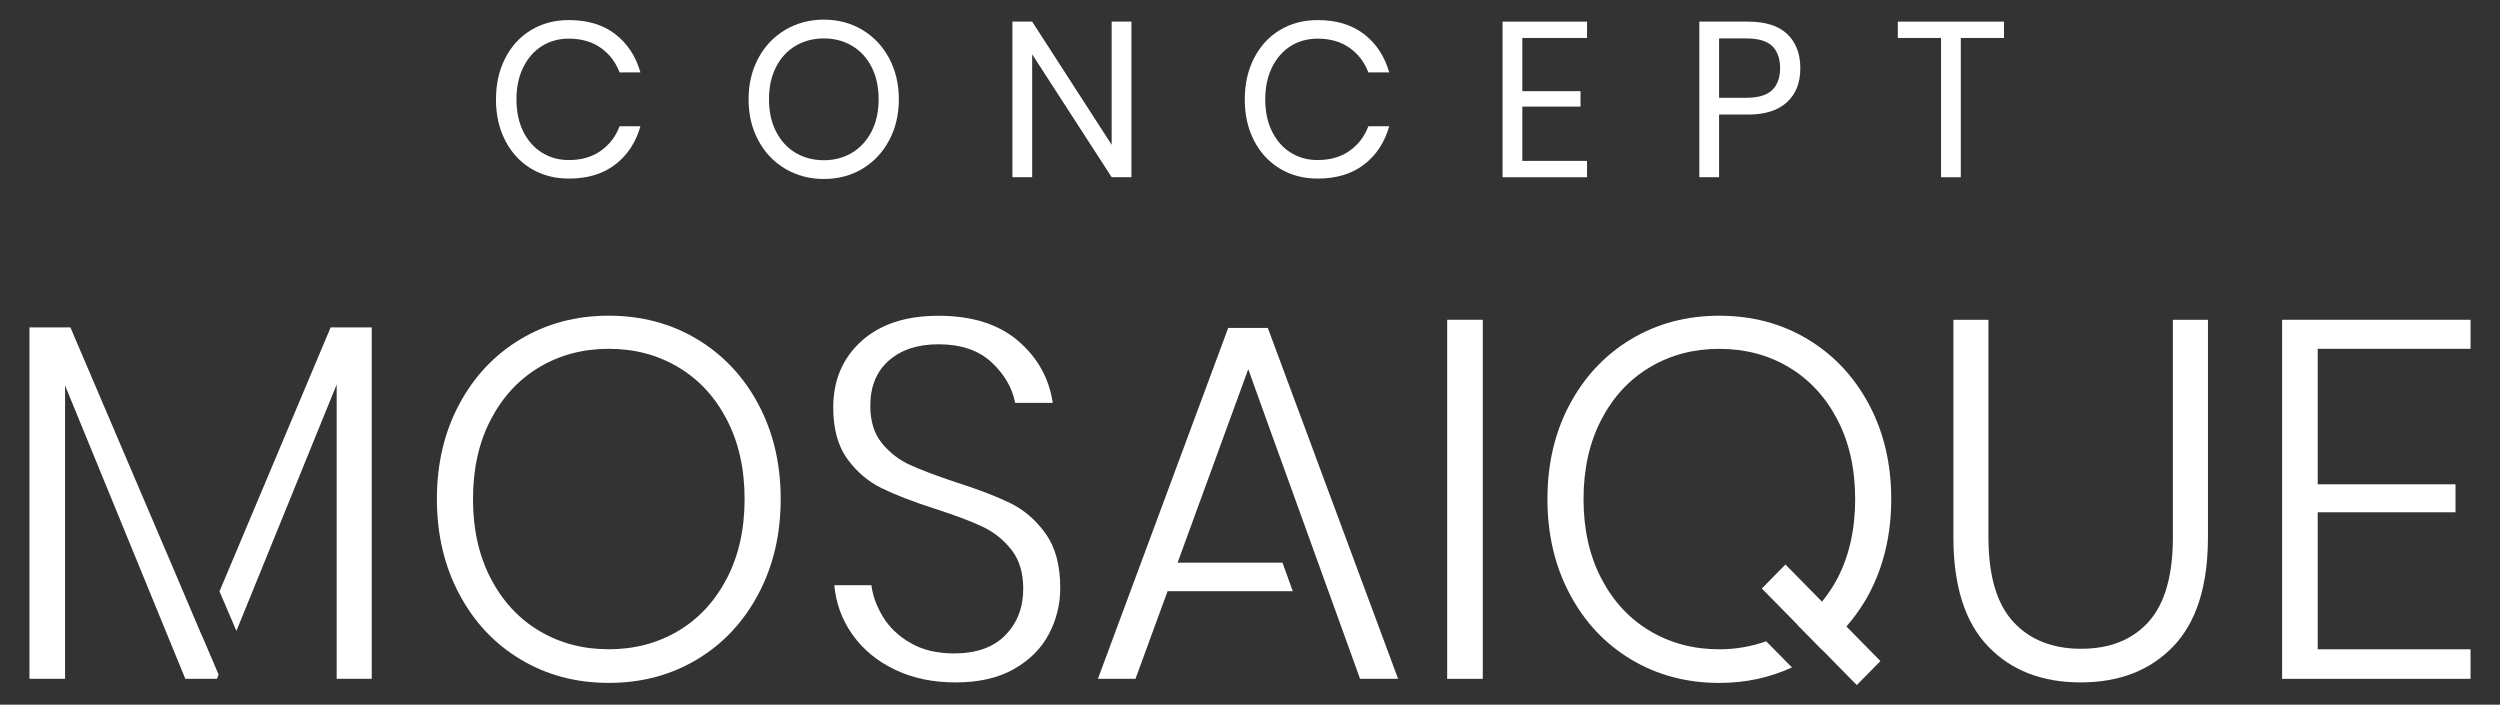
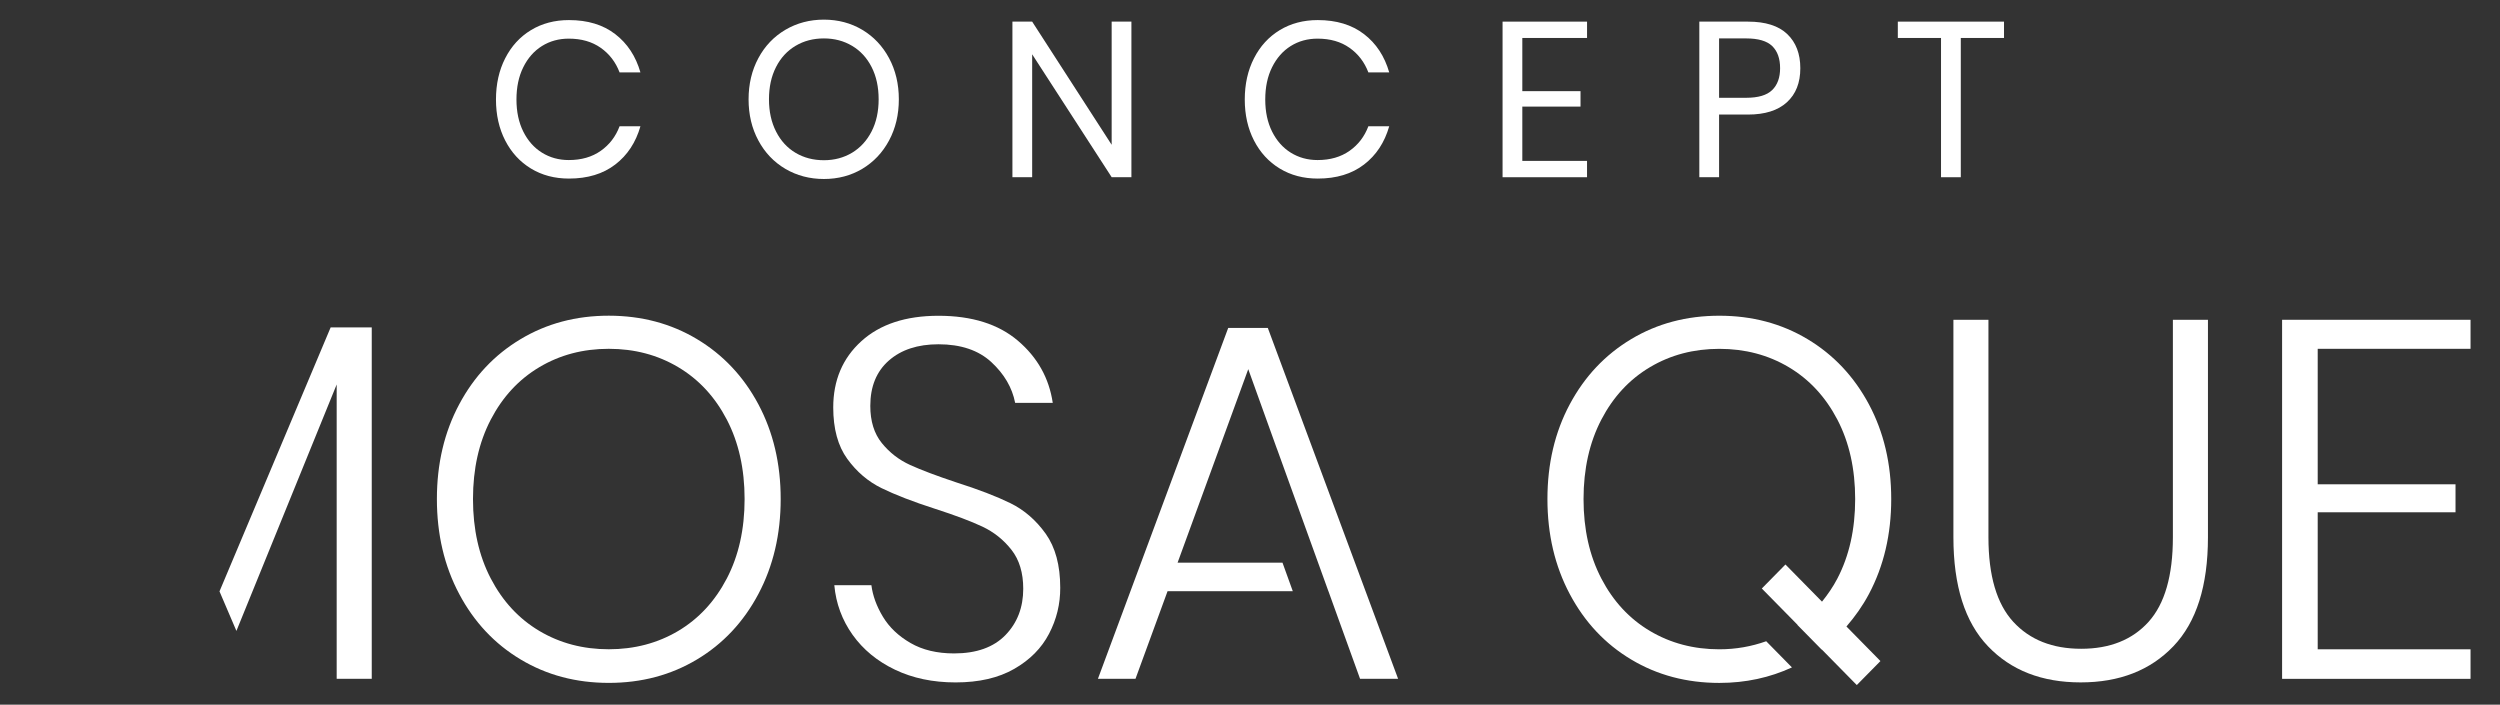
<svg xmlns="http://www.w3.org/2000/svg" width="149" height="42" viewBox="0 0 149 42" fill="none">
  <rect x="0" y="0" width="149" height="42" fill="#333333" stroke="none" />
  <path d="M36.667 2.033C37.391 2.59 37.892 3.351 38.17 4.316H36.927C36.694 3.701 36.319 3.212 35.802 2.849C35.283 2.484 34.65 2.303 33.899 2.303C33.304 2.303 32.772 2.45 32.301 2.743C31.83 3.038 31.459 3.459 31.188 4.007C30.915 4.554 30.781 5.197 30.781 5.934C30.781 6.662 30.917 7.299 31.188 7.842C31.459 8.386 31.83 8.805 32.301 9.098C32.772 9.391 33.304 9.539 33.899 9.539C34.65 9.539 35.283 9.357 35.802 8.992C36.319 8.629 36.696 8.14 36.927 7.525H38.17C37.894 8.491 37.393 9.251 36.667 9.807C35.942 10.364 35.023 10.643 33.91 10.643C33.055 10.643 32.301 10.443 31.644 10.044C30.988 9.645 30.476 9.087 30.11 8.374C29.744 7.66 29.56 6.847 29.56 5.934C29.56 5.014 29.742 4.192 30.11 3.473C30.476 2.754 30.988 2.195 31.644 1.796C32.301 1.397 33.055 1.197 33.91 1.197C35.025 1.197 35.943 1.476 36.667 2.033Z" fill="white" />
  <path d="M51.39 1.776C52.068 2.181 52.601 2.743 52.989 3.466C53.376 4.19 53.571 5.008 53.571 5.92C53.571 6.831 53.376 7.649 52.989 8.372C52.601 9.096 52.066 9.659 51.39 10.064C50.712 10.466 49.952 10.668 49.105 10.668C48.26 10.668 47.493 10.466 46.808 10.064C46.122 9.659 45.585 9.096 45.198 8.372C44.808 7.649 44.615 6.831 44.615 5.92C44.615 5.008 44.81 4.19 45.198 3.466C45.585 2.743 46.123 2.181 46.808 1.776C47.495 1.373 48.26 1.17 49.105 1.17C49.952 1.172 50.712 1.373 51.39 1.776ZM47.417 2.731C46.922 3.024 46.532 3.444 46.253 3.993C45.971 4.541 45.831 5.185 45.831 5.92C45.831 6.646 45.971 7.288 46.253 7.84C46.532 8.392 46.922 8.816 47.417 9.109C47.913 9.404 48.475 9.549 49.105 9.549C49.727 9.549 50.286 9.4 50.782 9.104C51.277 8.805 51.666 8.381 51.946 7.834C52.227 7.286 52.367 6.648 52.367 5.92C52.367 5.183 52.227 4.541 51.946 3.993C51.666 3.444 51.277 3.024 50.782 2.731C50.286 2.436 49.727 2.29 49.105 2.29C48.475 2.29 47.913 2.436 47.417 2.731Z" fill="white" />
  <path d="M67.434 10.563H66.257L61.517 3.236V10.563H60.34V1.289H61.517L66.255 8.629V1.289H67.432V10.563H67.434Z" fill="white" />
  <path d="M81.295 2.033C82.021 2.59 82.52 3.351 82.798 4.316H81.555C81.322 3.701 80.947 3.212 80.43 2.849C79.913 2.484 79.278 2.303 78.527 2.303C77.931 2.303 77.398 2.45 76.929 2.743C76.458 3.038 76.088 3.459 75.816 4.007C75.543 4.554 75.409 5.197 75.409 5.934C75.409 6.662 75.545 7.299 75.816 7.842C76.088 8.386 76.458 8.805 76.929 9.098C77.4 9.391 77.933 9.539 78.527 9.539C79.278 9.539 79.911 9.357 80.43 8.992C80.948 8.629 81.323 8.14 81.555 7.525H82.798C82.522 8.491 82.021 9.251 81.295 9.807C80.57 10.364 79.651 10.643 78.538 10.643C77.683 10.643 76.929 10.443 76.272 10.044C75.616 9.645 75.104 9.087 74.738 8.374C74.372 7.66 74.188 6.847 74.188 5.934C74.188 5.014 74.37 4.192 74.738 3.473C75.104 2.754 75.616 2.195 76.272 1.796C76.929 1.397 77.683 1.197 78.538 1.197C79.651 1.197 80.57 1.476 81.295 2.033Z" fill="white" />
  <path d="M90.73 2.263V5.433H94.199V6.353H90.73V9.589H94.587V10.563H89.553V1.289H94.588V2.263H90.73Z" fill="white" />
  <path d="M102.457 6.828V10.563H101.28V1.289H104.179C105.223 1.289 106.004 1.537 106.522 2.033C107.039 2.528 107.299 3.205 107.299 4.066C107.299 4.935 107.032 5.611 106.496 6.098C105.961 6.585 105.188 6.828 104.179 6.828H102.457ZM105.621 5.368C105.936 5.061 106.094 4.627 106.094 4.066C106.094 3.488 105.936 3.047 105.621 2.743C105.306 2.441 104.791 2.29 104.075 2.29H102.457V5.828H104.075C104.791 5.828 105.306 5.675 105.621 5.368Z" fill="white" />
  <path d="M119.439 1.289V2.263H116.863V10.563H115.685V2.263H113.11V1.289H119.439Z" fill="white" />
  <path d="M41.541 20.212C43.095 21.143 44.315 22.437 45.2 24.097C46.084 25.756 46.529 27.636 46.529 29.741C46.529 31.846 46.086 33.732 45.2 35.402C44.313 37.072 43.093 38.374 41.541 39.303C39.987 40.235 38.235 40.7 36.285 40.7C34.333 40.7 32.581 40.235 31.029 39.303C29.475 38.374 28.255 37.072 27.369 35.402C26.482 33.734 26.039 31.846 26.039 29.741C26.039 27.636 26.482 25.756 27.369 24.097C28.253 22.437 29.475 21.141 31.029 20.212C32.583 19.28 34.335 18.815 36.285 18.815C38.235 18.817 39.987 19.28 41.541 20.212ZM32.147 21.882C30.922 22.61 29.956 23.652 29.25 25.008C28.544 26.363 28.19 27.942 28.19 29.743C28.19 31.544 28.544 33.125 29.25 34.478C29.956 35.834 30.922 36.877 32.147 37.605C33.372 38.333 34.751 38.696 36.283 38.696C37.816 38.696 39.196 38.331 40.421 37.605C41.646 36.877 42.61 35.834 43.318 34.478C44.024 33.123 44.378 31.544 44.378 29.743C44.378 27.942 44.024 26.365 43.318 25.008C42.612 23.652 41.646 22.61 40.421 21.882C39.196 21.154 37.818 20.789 36.283 20.789C34.751 20.789 33.372 21.152 32.147 21.882Z" fill="white" />
  <path d="M62.523 37.772C62.075 38.631 61.383 39.33 60.447 39.866C59.51 40.404 58.346 40.672 56.953 40.672C55.599 40.672 54.394 40.418 53.339 39.913C52.284 39.408 51.442 38.714 50.815 37.835C50.189 36.954 49.824 35.969 49.725 34.876H51.935C52.015 35.503 52.243 36.13 52.622 36.758C52.999 37.385 53.548 37.907 54.265 38.322C54.981 38.737 55.847 38.944 56.863 38.944C58.197 38.944 59.218 38.579 59.925 37.851C60.631 37.123 60.985 36.202 60.985 35.09C60.985 34.139 60.751 33.364 60.282 32.767C59.813 32.17 59.236 31.71 58.549 31.386C57.863 31.063 56.921 30.709 55.727 30.324C54.411 29.9 53.351 29.49 52.544 29.094C51.737 28.699 51.056 28.118 50.498 27.349C49.941 26.581 49.661 25.558 49.661 24.284C49.661 22.666 50.219 21.35 51.334 20.337C52.449 19.325 53.981 18.82 55.934 18.82C57.925 18.82 59.503 19.316 60.668 20.307C61.832 21.299 62.524 22.532 62.744 24.01H60.503C60.325 23.099 59.85 22.29 59.084 21.581C58.318 20.875 57.266 20.519 55.932 20.519C54.696 20.519 53.711 20.843 52.974 21.49C52.238 22.137 51.87 23.038 51.87 24.192C51.87 25.102 52.098 25.84 52.557 26.407C53.015 26.973 53.578 27.41 54.243 27.712C54.911 28.016 55.822 28.359 56.976 28.744C58.31 29.168 59.39 29.583 60.217 29.988C61.043 30.392 61.744 31 62.323 31.809C62.9 32.62 63.19 33.691 63.19 35.027C63.195 35.996 62.972 36.912 62.523 37.772Z" fill="white" />
-   <path d="M88.374 19.059V40.459H86.252V19.059H88.374Z" fill="white" />
+   <path d="M88.374 19.059V40.459V19.059H88.374Z" fill="white" />
  <path d="M118.511 19.059V32.021C118.511 34.307 119.005 35.987 119.991 37.06C120.976 38.133 122.325 38.667 124.038 38.667C125.75 38.667 127.089 38.131 128.056 37.06C129.02 35.987 129.504 34.307 129.504 32.021V19.059H131.594V32.021C131.594 34.915 130.907 37.08 129.534 38.516C128.16 39.952 126.318 40.671 124.008 40.671C121.699 40.671 119.856 39.954 118.483 38.516C117.109 37.08 116.423 34.913 116.423 32.021V19.059H118.511Z" fill="white" />
  <path d="M138.135 20.789V28.864H146.349V30.532H138.135V38.698H147.244V40.459H136.013V19.059H147.244V20.789H138.135Z" fill="white" />
  <path d="M111.388 35.404C112.274 33.736 112.717 31.848 112.717 29.743C112.717 27.638 112.274 25.758 111.388 24.098C110.501 22.439 109.281 21.143 107.729 20.213C106.175 19.282 104.423 18.817 102.473 18.817C100.521 18.817 98.769 19.282 97.217 20.213C95.663 21.145 94.443 22.439 93.557 24.098C92.67 25.758 92.227 27.638 92.227 29.743C92.227 31.848 92.67 33.734 93.557 35.404C94.443 37.074 95.663 38.376 97.217 39.305C98.769 40.236 100.523 40.702 102.473 40.702C104.046 40.702 105.485 40.384 106.8 39.778L105.266 38.218C104.399 38.527 103.471 38.698 102.473 38.698C100.94 38.698 99.562 38.333 98.337 37.606C97.112 36.878 96.146 35.836 95.44 34.48C94.734 33.125 94.379 31.546 94.379 29.745C94.379 27.944 94.734 26.367 95.44 25.01C96.146 23.654 97.112 22.612 98.337 21.884C99.562 21.155 100.94 20.791 102.473 20.791C104.006 20.791 105.386 21.155 106.611 21.884C107.836 22.612 108.8 23.654 109.508 25.01C110.214 26.365 110.568 27.944 110.568 29.745C110.568 31.546 110.214 33.127 109.508 34.48C109.243 34.989 108.929 35.438 108.591 35.859L106.413 33.644L105.004 35.075L107.135 37.241C107.131 37.243 107.129 37.245 107.126 37.247L108.574 38.719C108.577 38.716 108.581 38.714 108.582 38.712L110.665 40.83L112.074 39.399L110.048 37.339C110.55 36.758 111.007 36.121 111.388 35.404Z" fill="white" />
-   <path d="M12.005 37.806L12.001 37.817L10.516 34.32L4.196 19.512H1.756V40.458H3.878V22.975L11.045 40.458H12.927L13.029 40.206L12.005 37.806Z" fill="white" />
  <path d="M19.707 19.512L13.082 35.246L14.09 37.603L20.066 22.914V40.458H22.156V19.512H19.707Z" fill="white" />
  <path d="M76.437 33.536H70.184L74.396 22.002L76.101 26.741H76.104L79.173 35.237H79.175L79.798 36.965L81.06 40.458H83.327L75.561 19.543H73.202L65.436 40.458H67.675L69.586 35.237H77.051L76.437 33.536Z" fill="white" />
</svg>